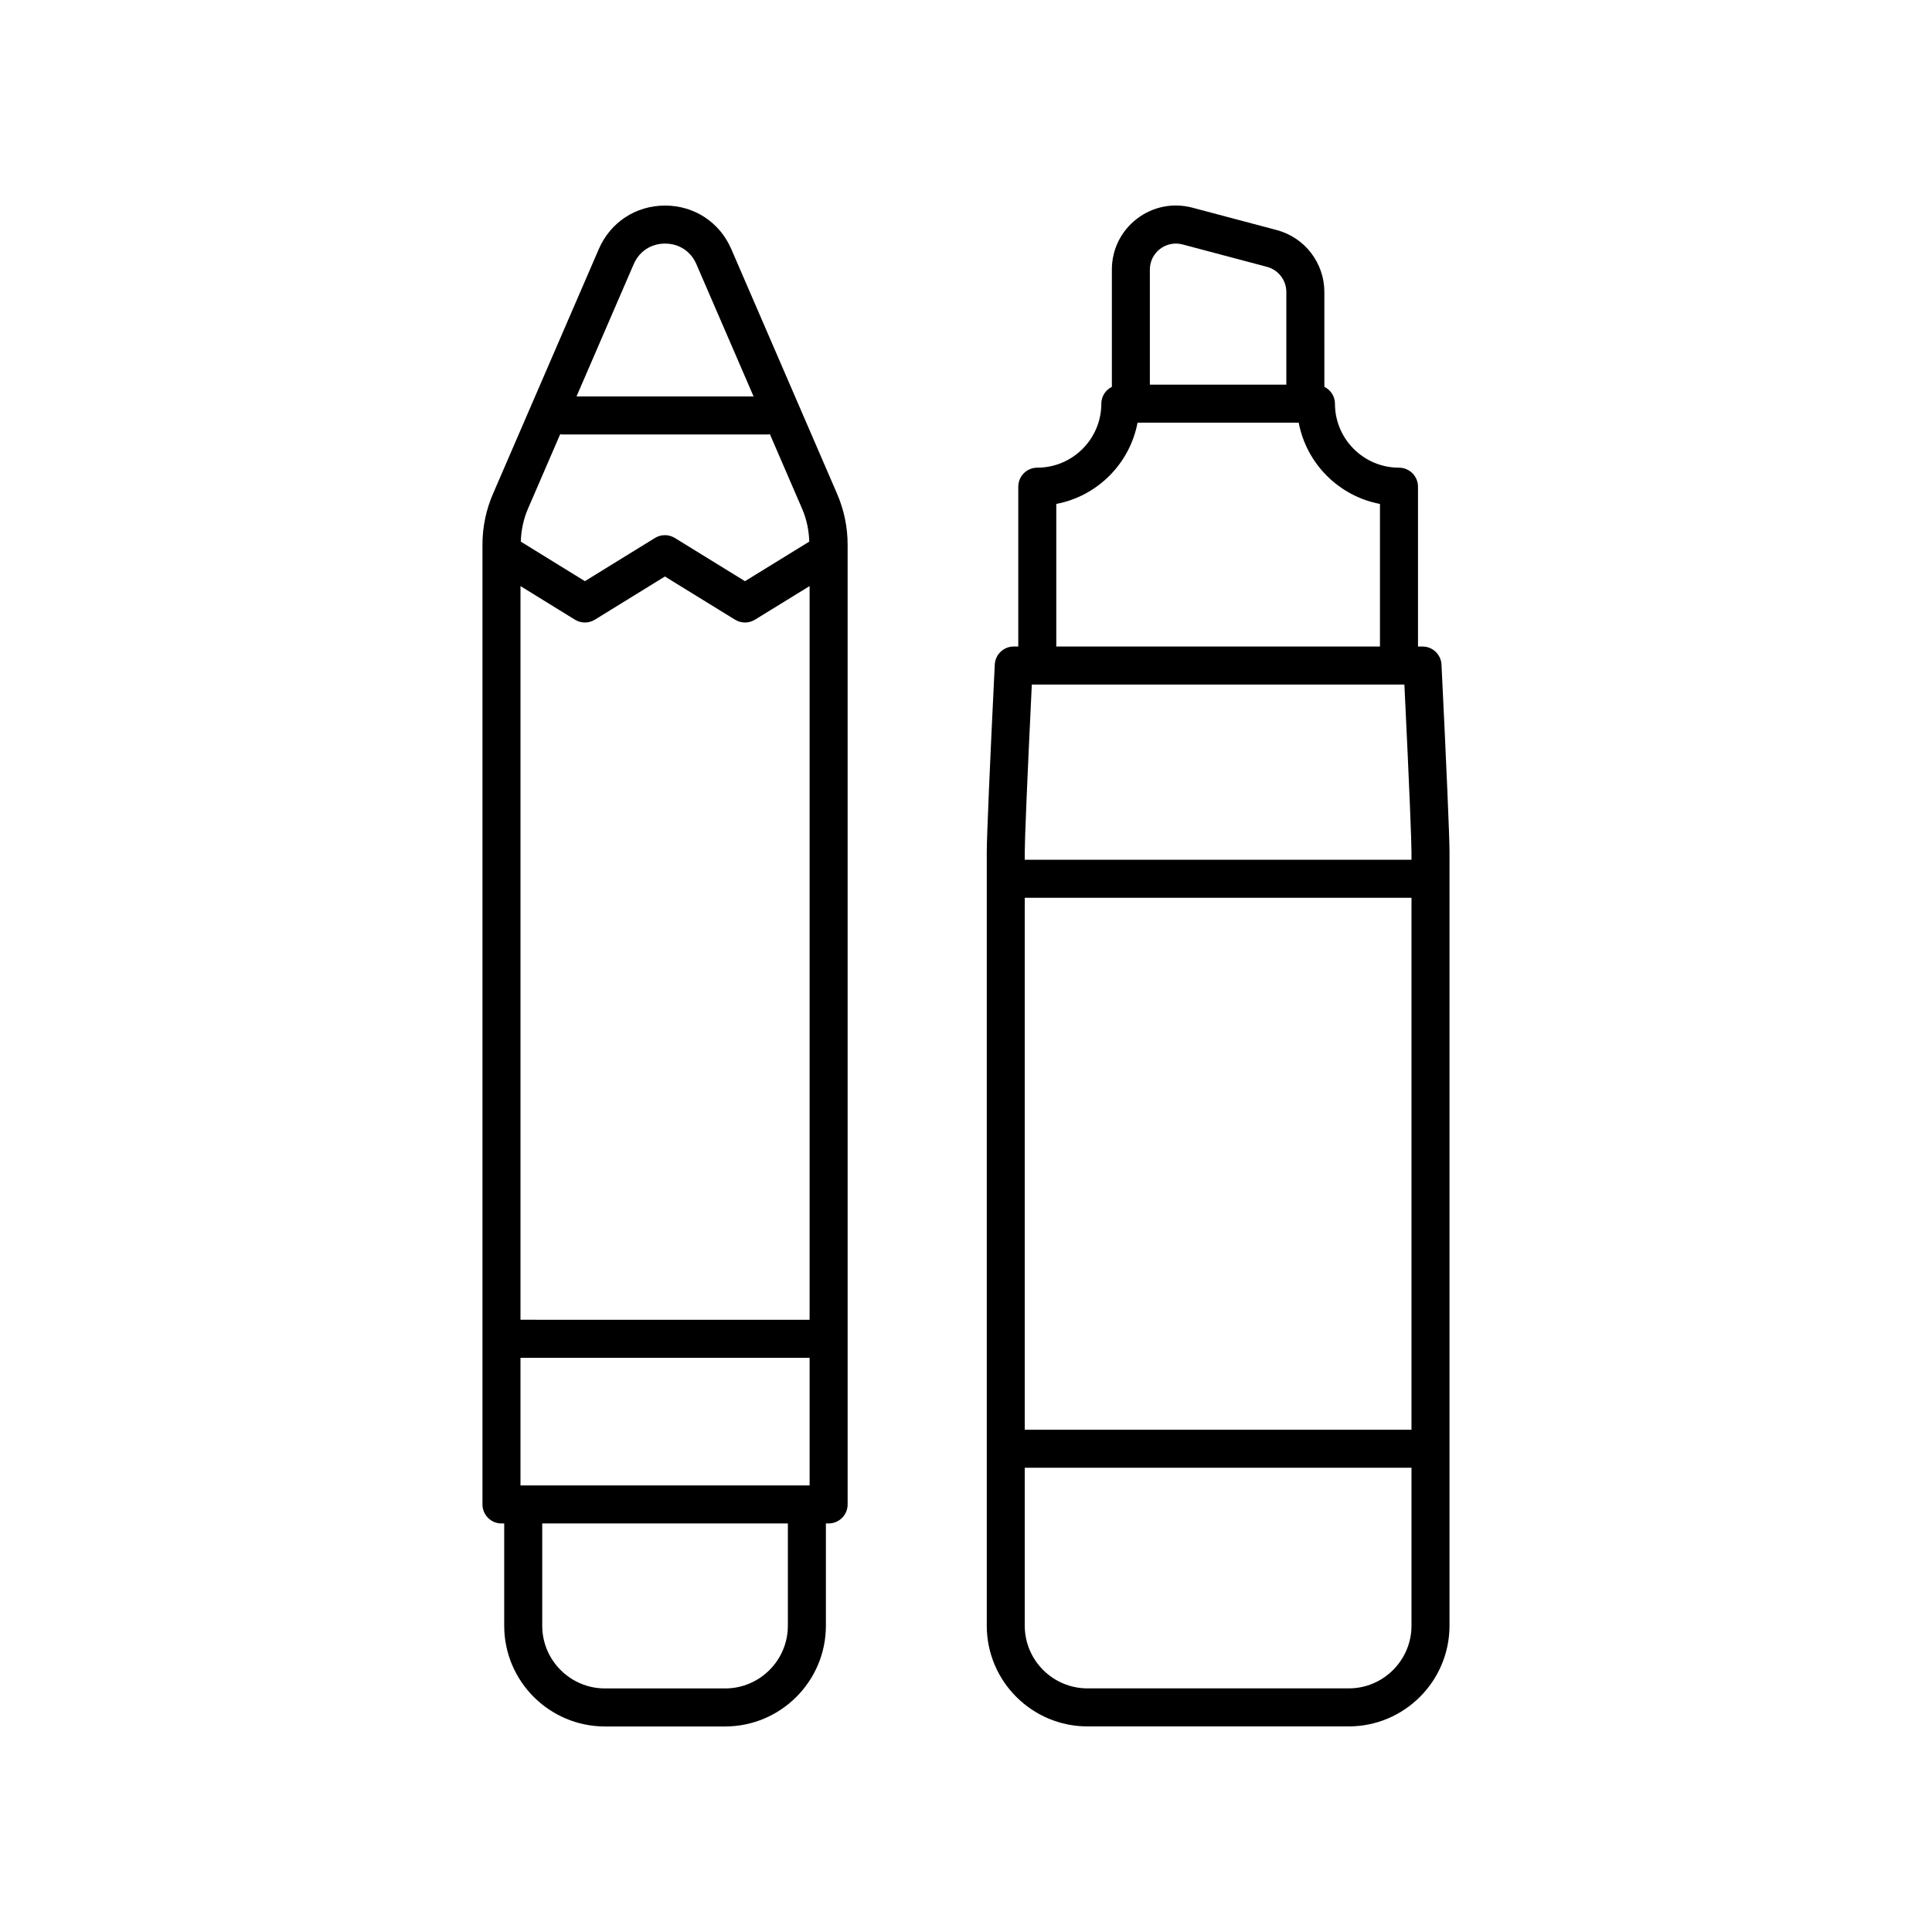
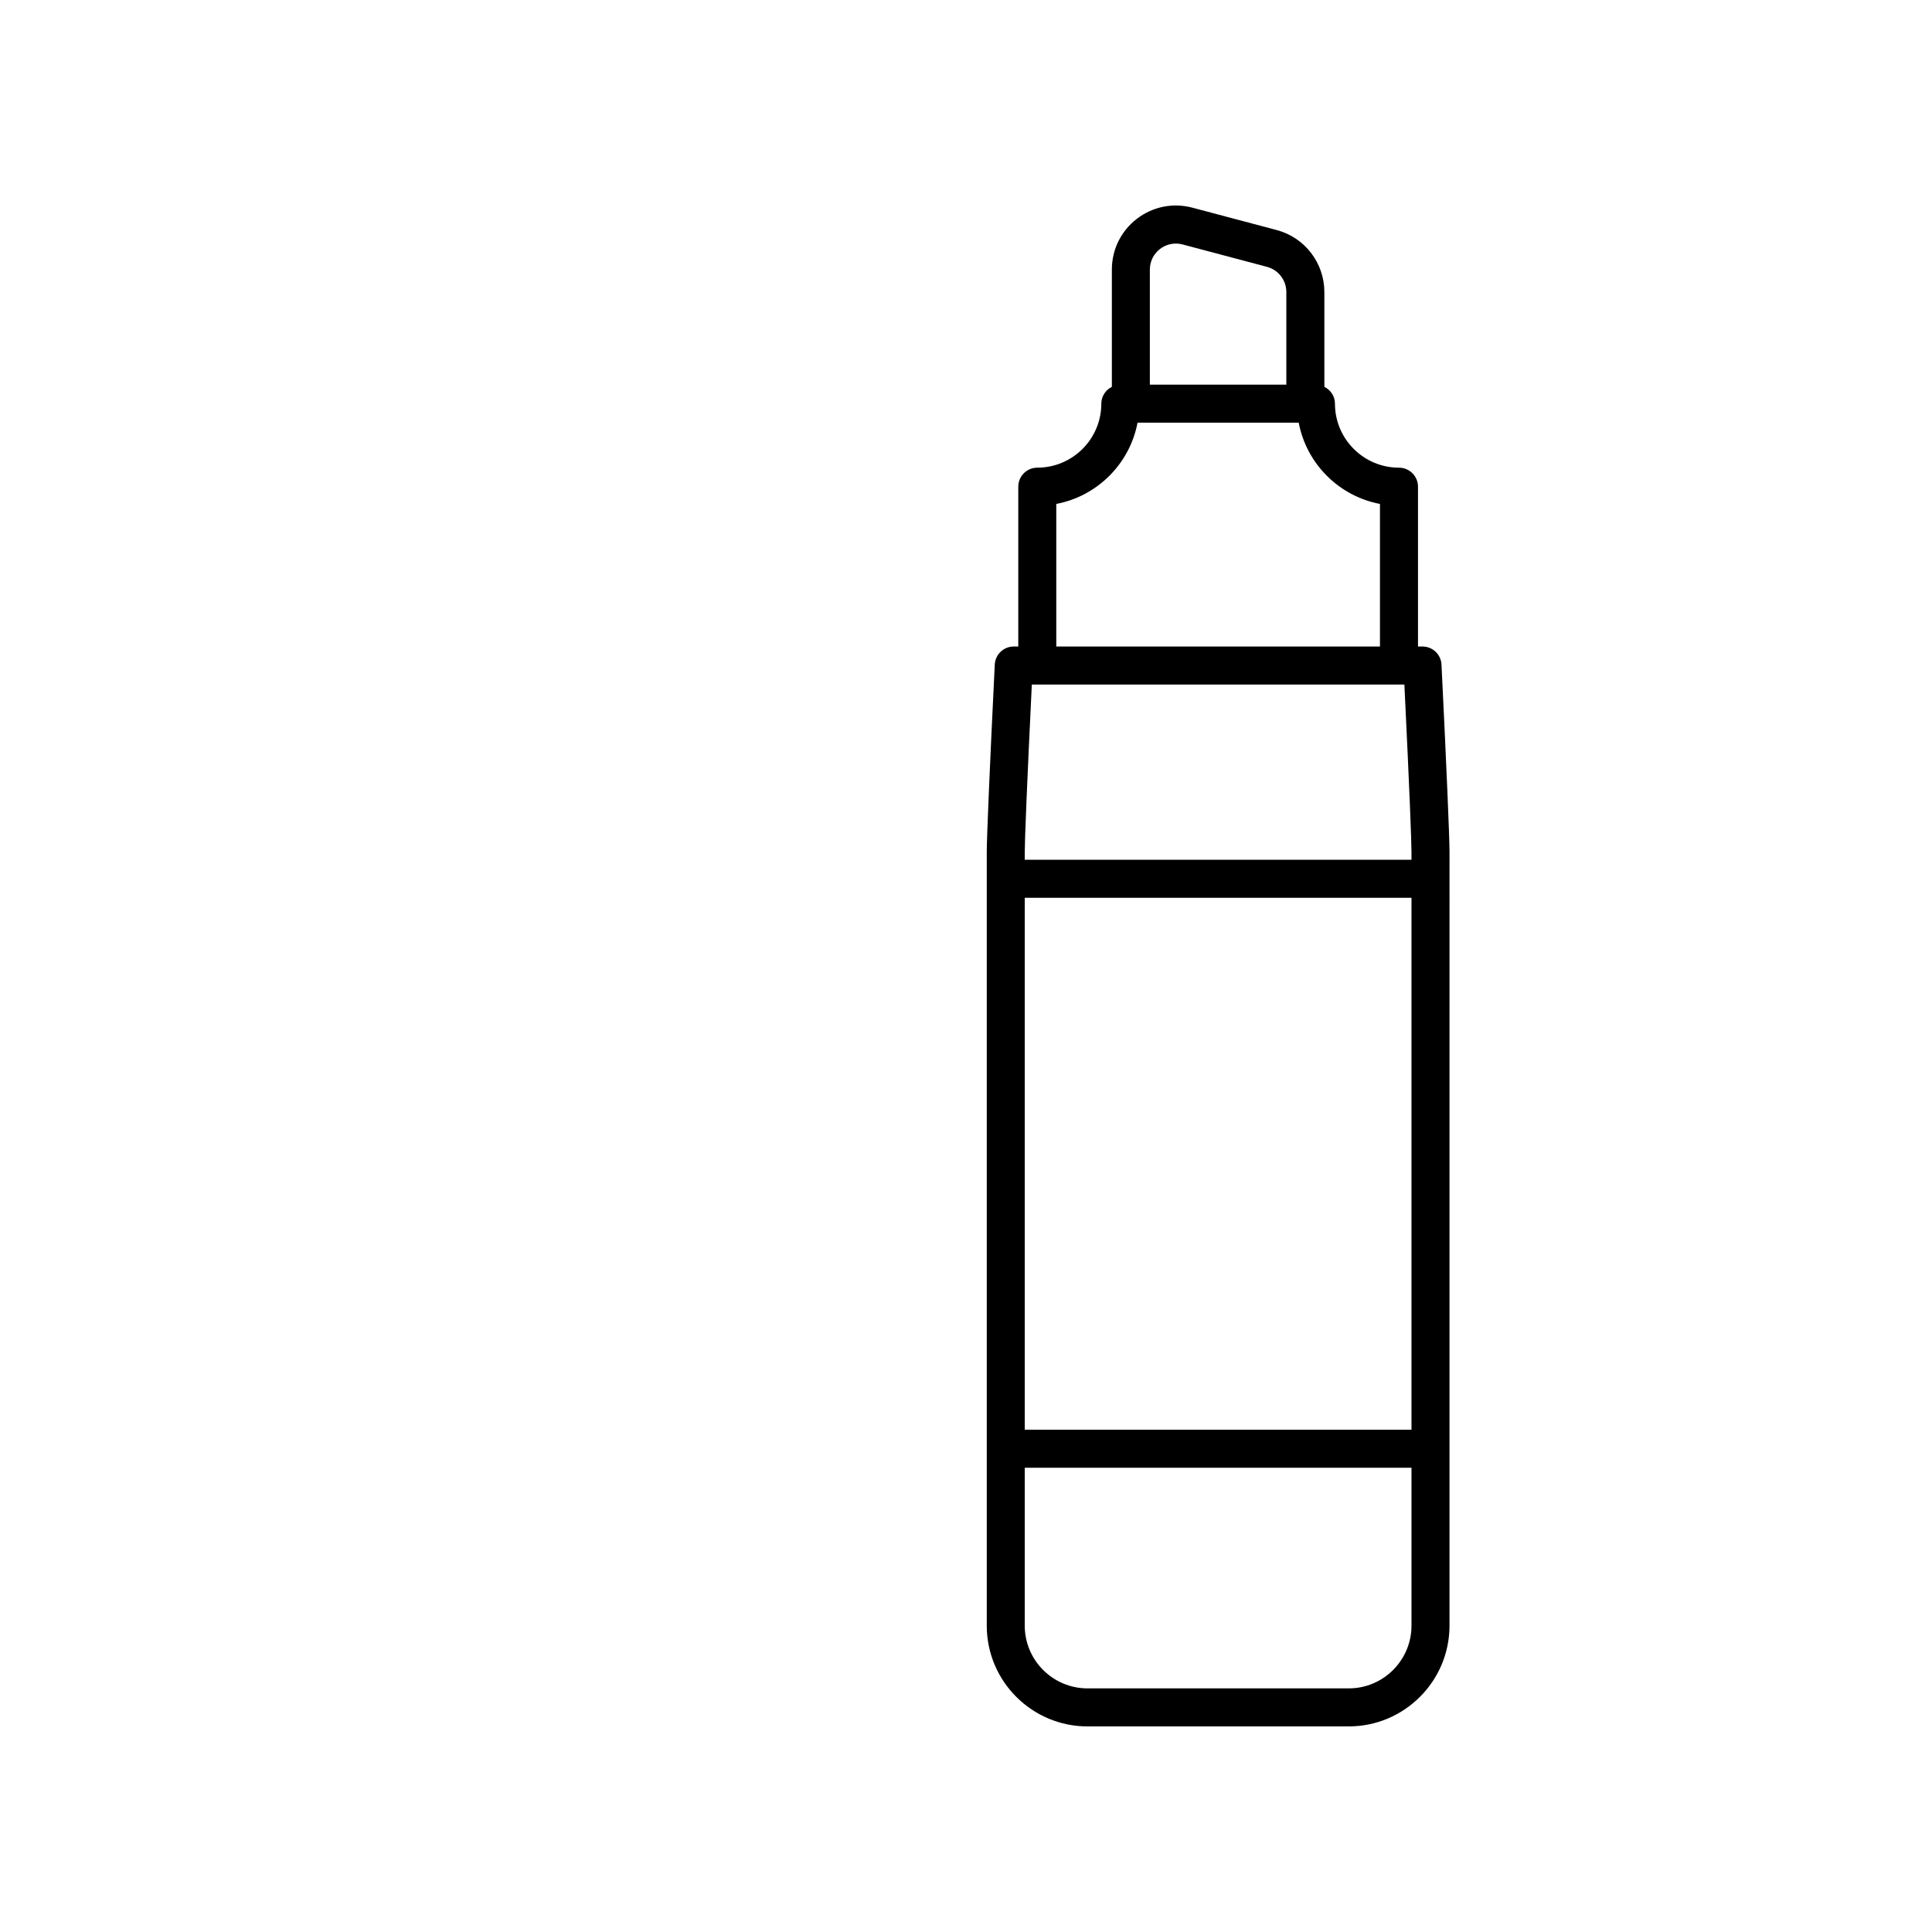
<svg xmlns="http://www.w3.org/2000/svg" fill="#000000" width="800px" height="800px" version="1.1" viewBox="144 144 512 512">
  <g>
    <path d="m482.35 204.97-22.375-5.938c-5.125-1.352-10.488-0.281-14.699 2.957-4.207 3.238-6.621 8.145-6.621 13.453v31.074c-1.641 0.832-2.793 2.488-2.793 4.453 0 9.359-7.609 16.969-16.969 16.969-2.785 0-5.039 2.254-5.039 5.039v42.355h-1.199c-2.688 0-4.898 2.109-5.031 4.789-1.289 26.215-2.121 45.73-2.121 49.711v204.98c-0.008 14.723 11.969 26.703 26.691 26.703h69.238c14.719 0 26.699-11.977 26.699-26.699l0.004-204.98c0-3.981-0.816-23.027-2.125-49.711-0.133-2.68-2.348-4.789-5.031-4.789h-1.195v-42.355c0-2.781-2.254-5.039-5.039-5.039-9.359 0-16.969-7.609-16.969-16.969 0-1.969-1.156-3.629-2.805-4.461l-0.004-25.133c0-7.691-5.191-14.438-12.617-16.41zm-30.934 5.008c1.711-1.312 3.898-1.75 5.973-1.199l22.371 5.938c3.019 0.801 5.133 3.543 5.133 6.668v24.555l-36.168-0.004v-30.488c0-2.16 0.98-4.152 2.691-5.469zm-35.848 171.95h102.49v140.97h-102.49zm100.61-56.52c1.383 28.434 1.879 41.707 1.879 44.422v2.016l-102.49 0.004v-2.016c0-2.965 0.582-17.797 1.875-44.422zm-14.746 266.03h-69.238c-9.164 0-16.625-7.457-16.625-16.625v-41.84h102.49v41.84c0 9.168-7.457 16.625-16.625 16.625zm8.27-313.89v37.789h-85.777v-37.789c10.883-2.059 19.477-10.656 21.535-21.539h42.711c2.055 10.883 10.648 19.48 21.531 21.539z" />
-     <path d="m337.8 210.01c-3.078-7.113-9.805-11.531-17.555-11.531-7.754 0-14.48 4.422-17.559 11.535l-28.039 64.859c-1.852 4.289-2.789 8.82-2.789 13.477v254.34c0 2.781 2.254 5.039 5.039 5.039h0.723v27.102c-0.004 14.719 11.977 26.699 26.699 26.699h31.844c14.727 0 26.707-11.977 26.707-26.699v-27.102h0.723c2.785 0 5.039-2.254 5.039-5.039l-0.004-254.34c0-4.656-0.941-9.191-2.789-13.48zm-41.441 98.211c1.625 1 3.676 1 5.289 0l18.559-11.441 18.586 11.445c0.812 0.5 1.727 0.746 2.641 0.746s1.832-0.25 2.641-0.746l14.477-8.91v194.44l-76.617-0.004v-194.43zm-14.426 229.43v-33.816h76.621v33.816zm30.004-323.64c1.477-3.414 4.586-5.457 8.309-5.457 3.719 0 6.828 2.043 8.305 5.457l15.156 35.051h-46.926zm-19.477 45.047c0.145 0.012 0.266 0.082 0.414 0.082h54.734c0.148 0 0.27-0.07 0.414-0.082l8.562 19.809c1.195 2.762 1.777 5.68 1.879 8.664l-17.035 10.488-18.582-11.449c-1.625-1-3.672-0.996-5.285 0.004l-18.559 11.441-16.988-10.48c0.102-2.984 0.688-5.902 1.879-8.664zm60.332 315.77c0 9.168-7.461 16.625-16.629 16.625h-31.844c-9.164 0-16.625-7.457-16.625-16.625v-27.102h65.098z" />
  </g>
</svg>